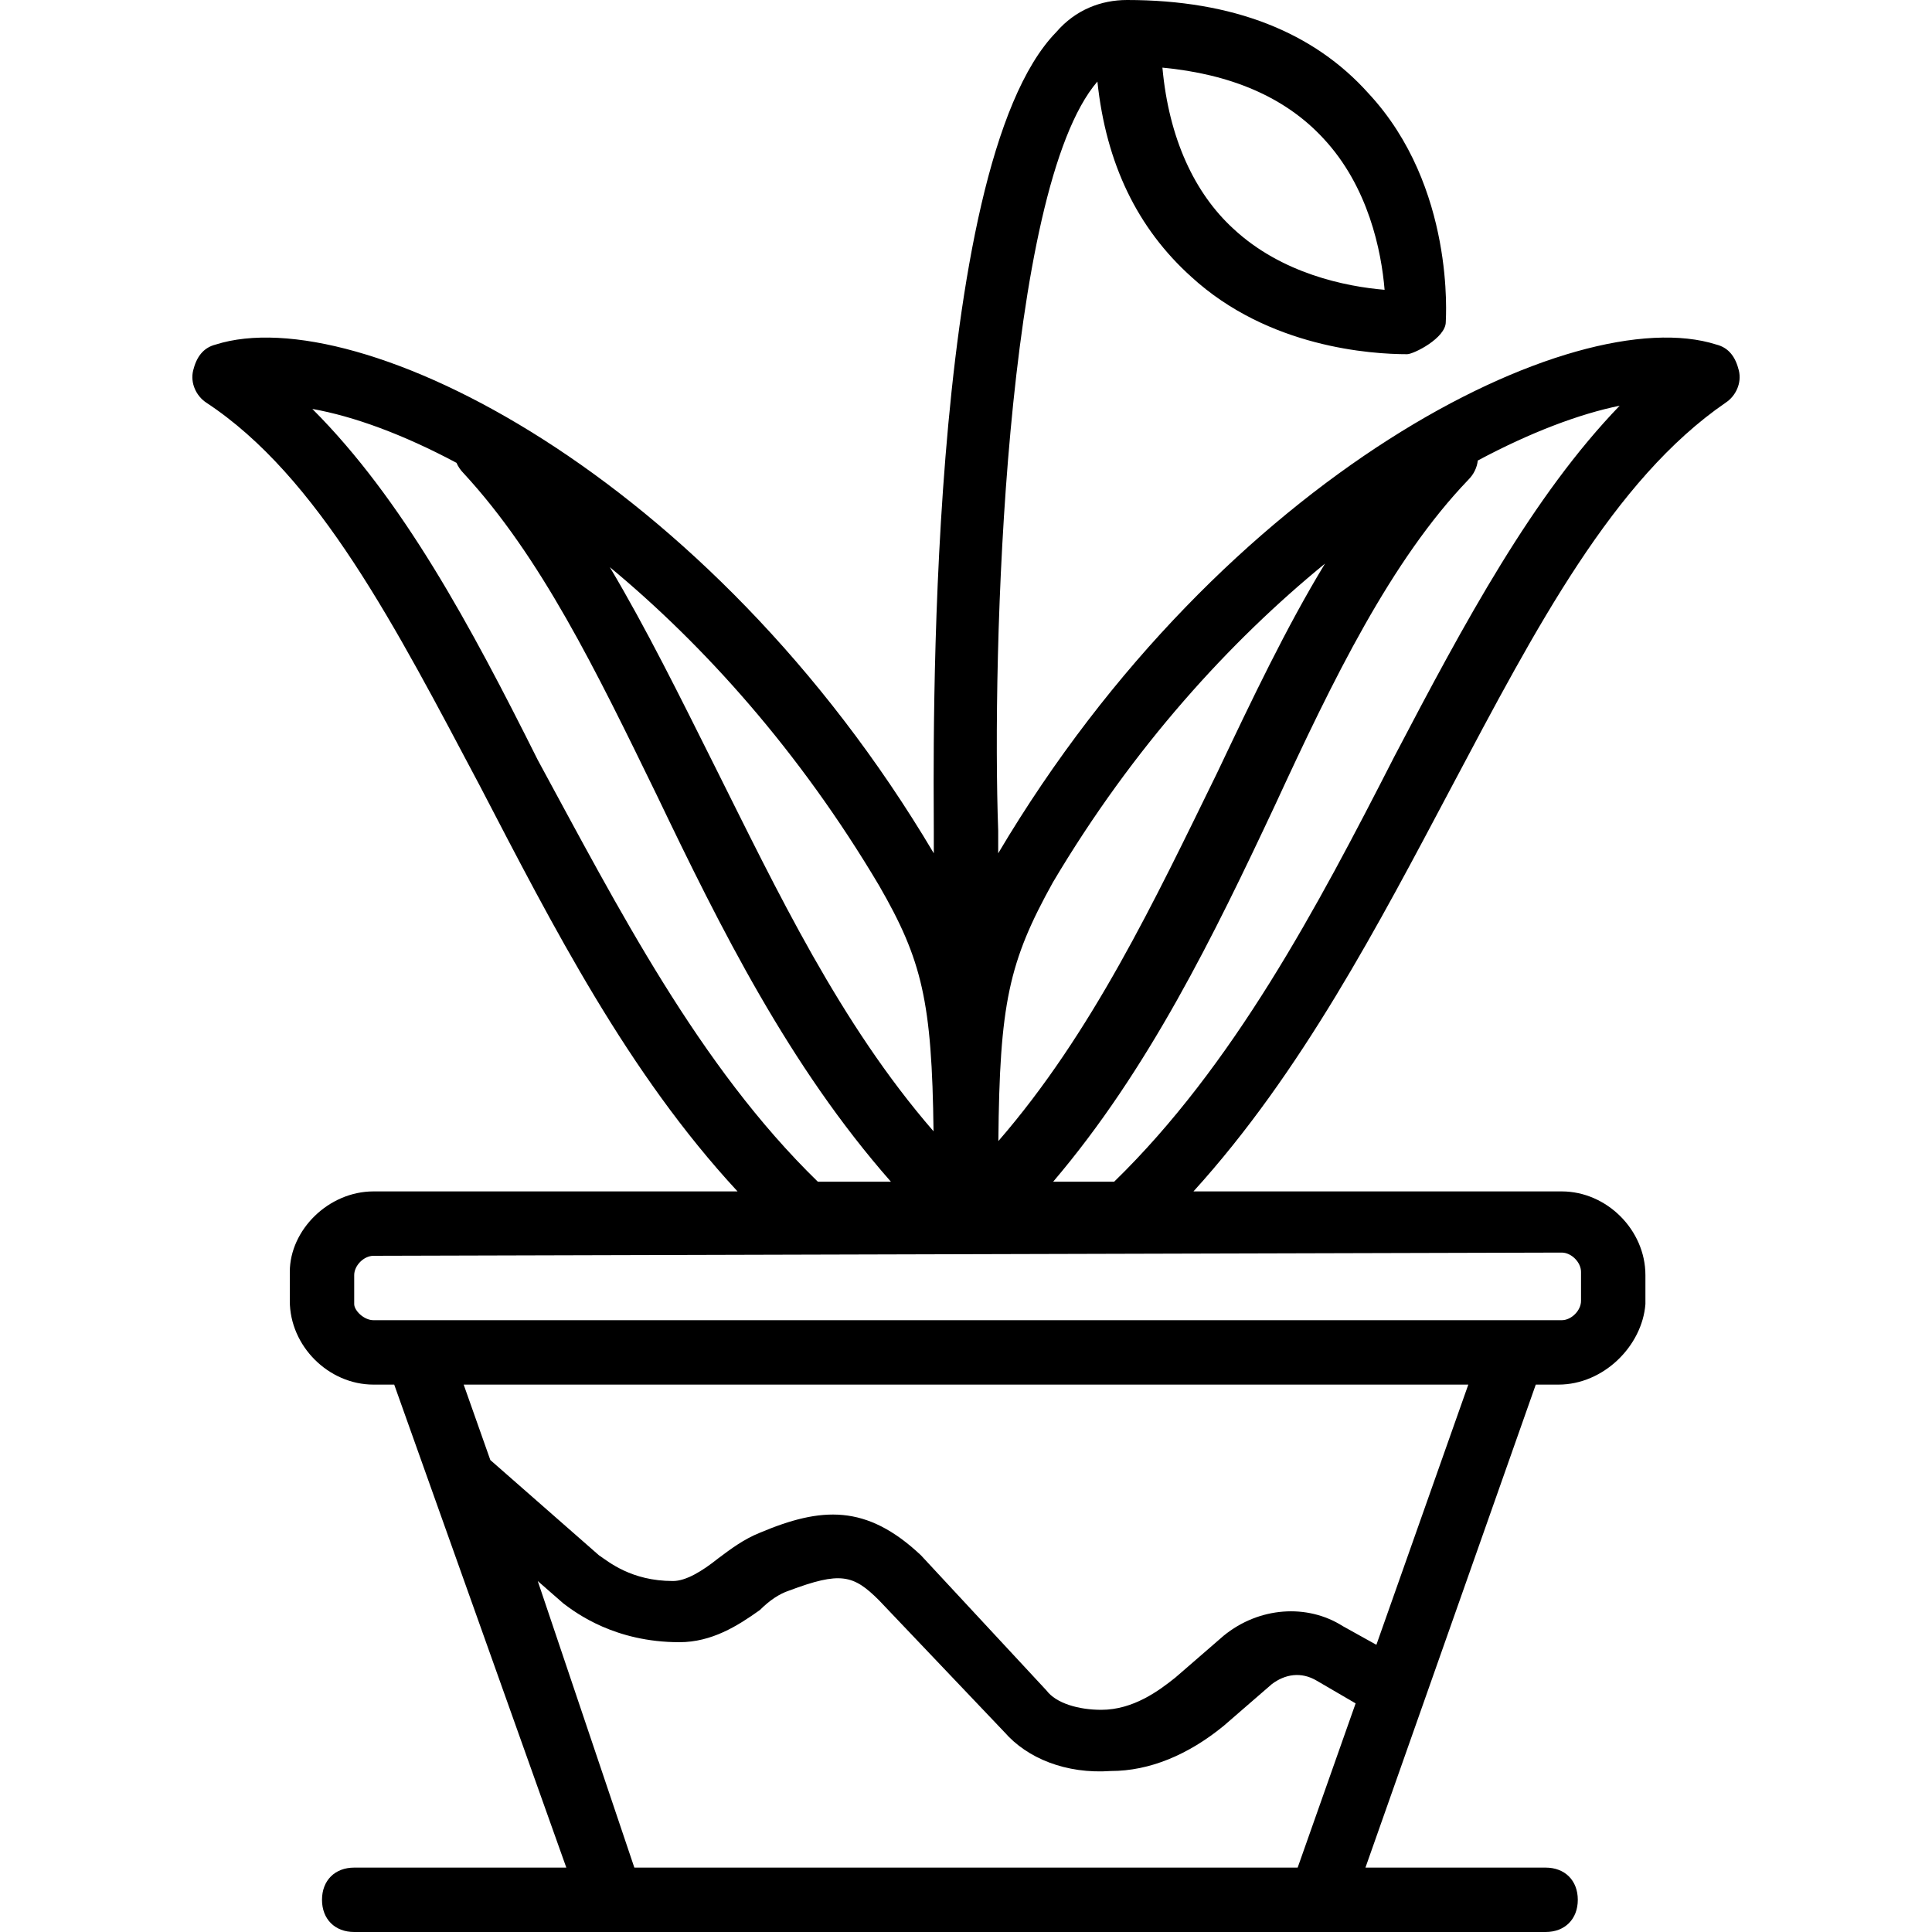
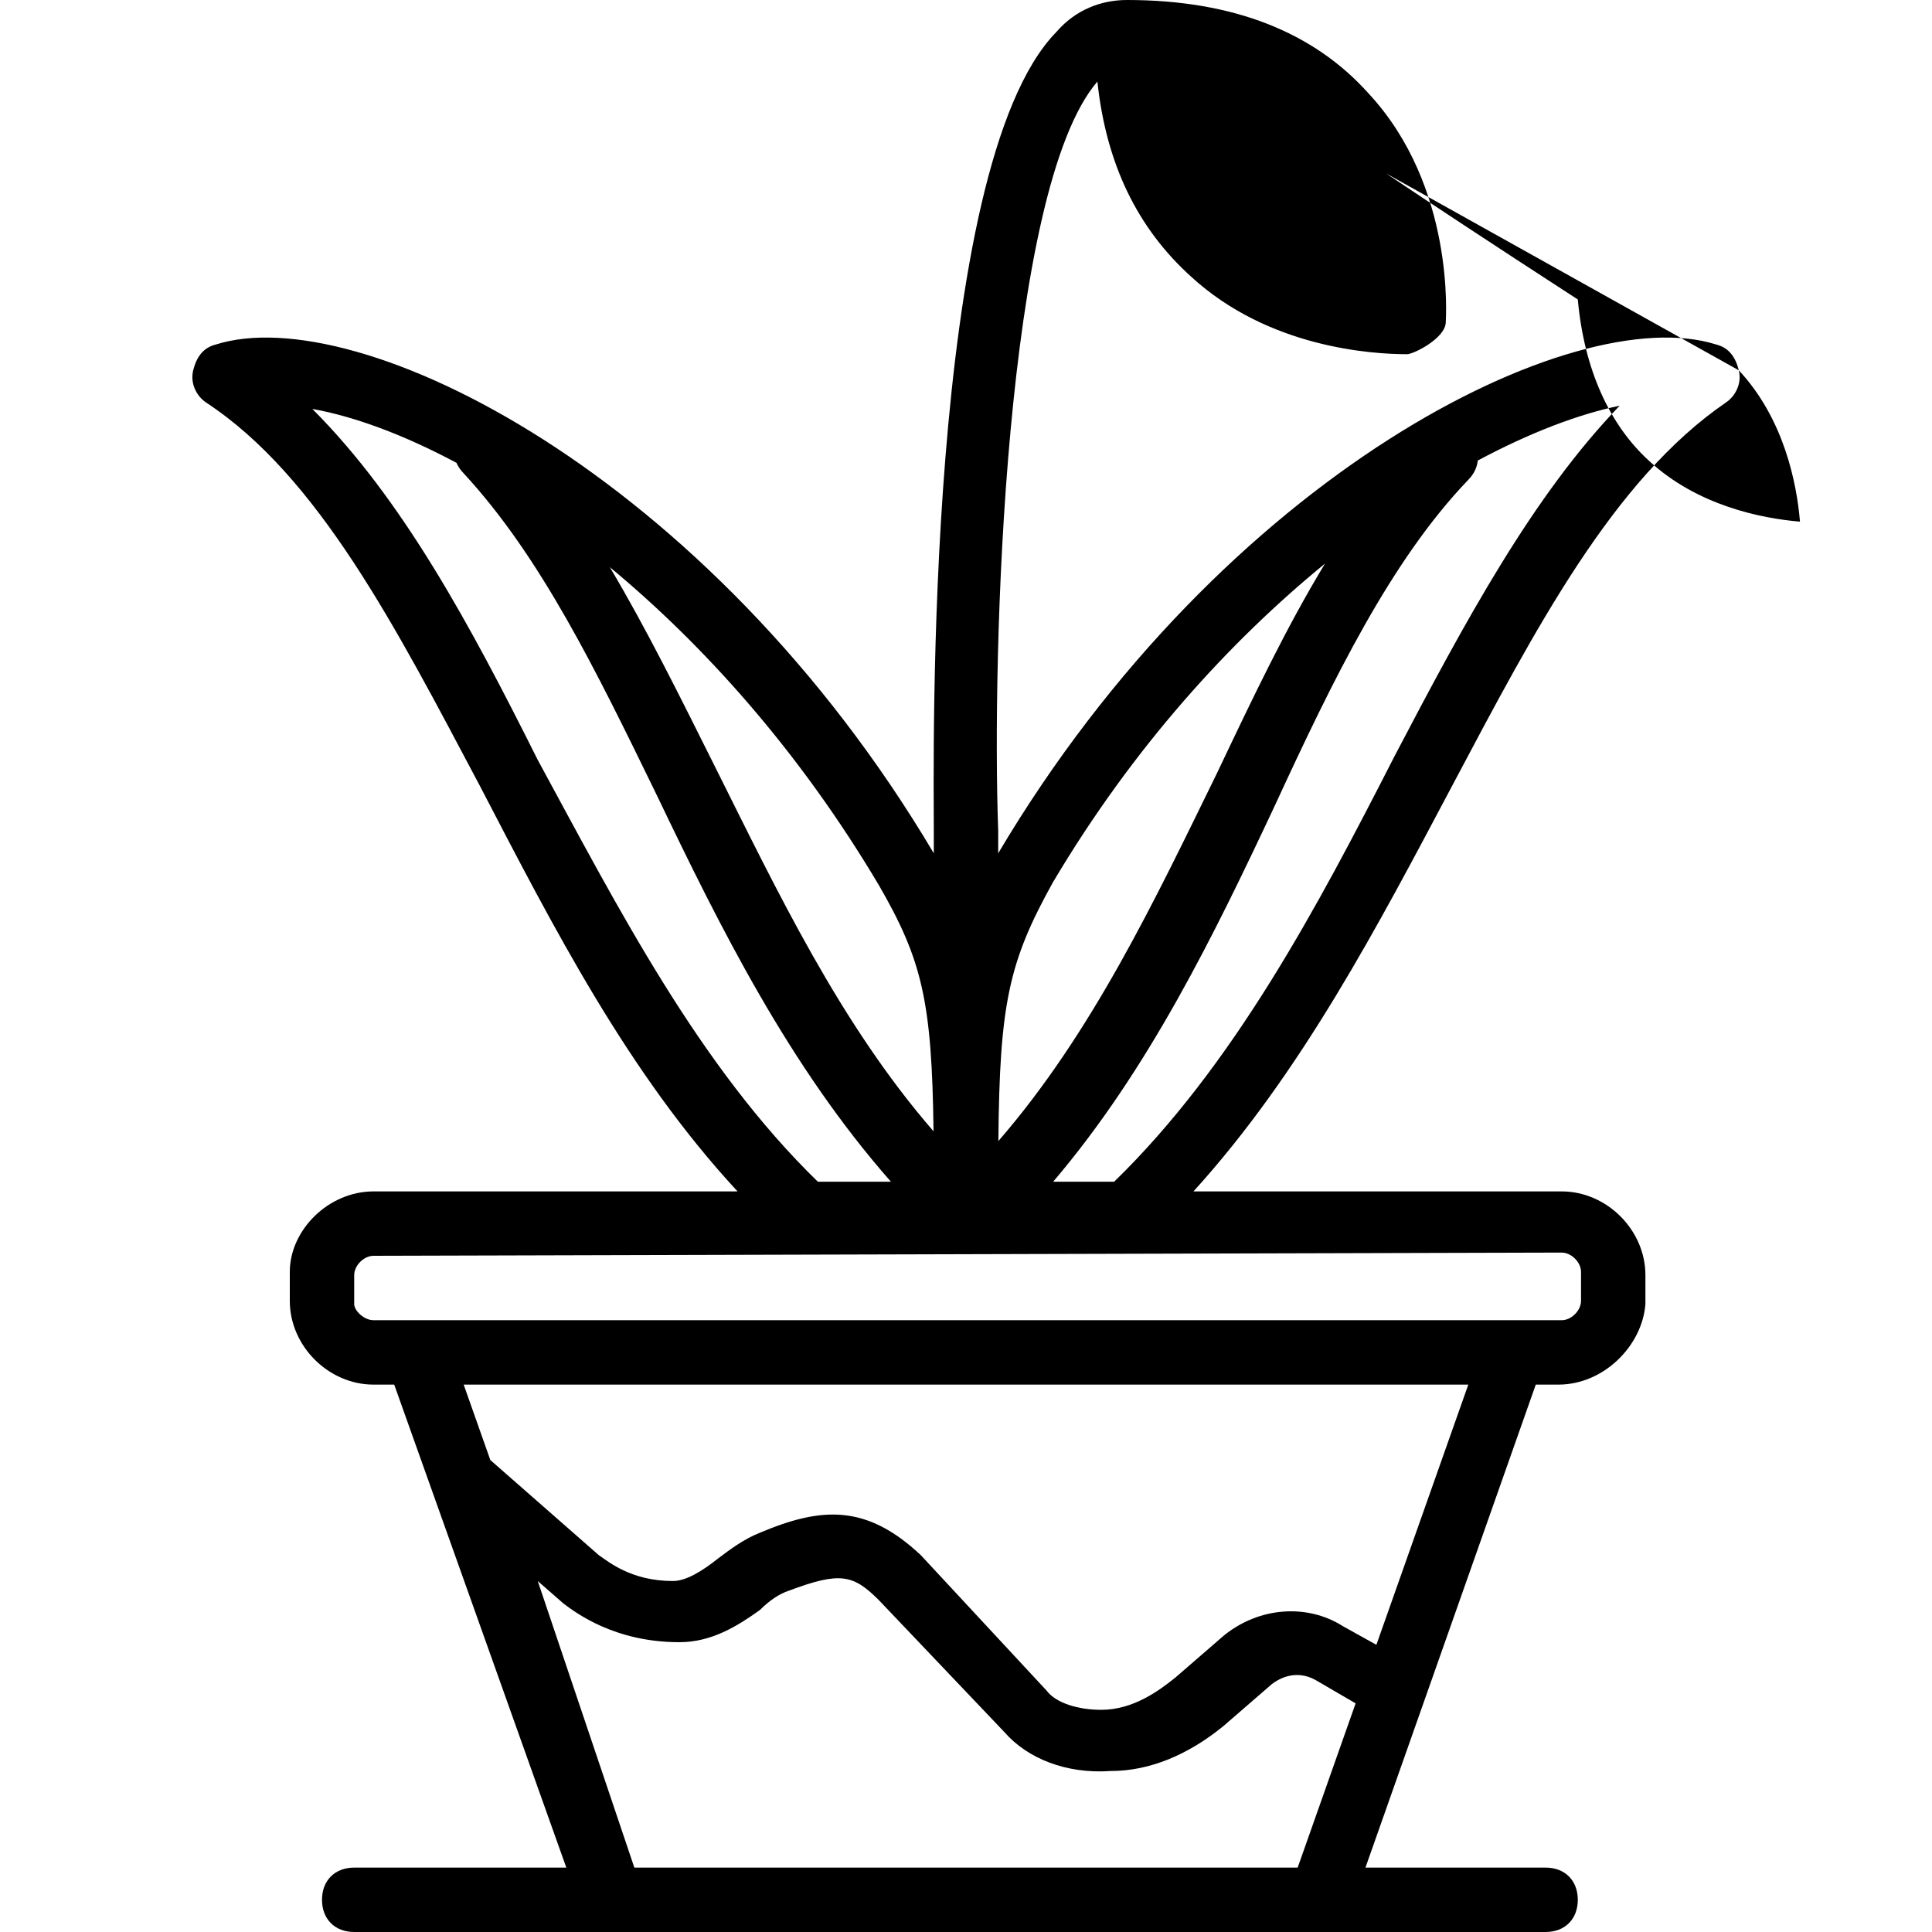
<svg xmlns="http://www.w3.org/2000/svg" fill="#000000" height="800px" width="800px" version="1.1" id="Layer_1" viewBox="0 0 512 512" xml:space="preserve">
  <g transform="translate(1 1)">
    <g>
-       <path d="M459.8,97.133c-0.853-3.413-2.56-5.973-5.973-6.827C416.28,78.36,323.267,124.44,263.533,225.133v-5.973    c-1.684-46.304,1.618-169.843,26.29-198.553c2.308,21.791,10.595,38.896,24.91,51.779c20.48,18.773,47.787,20.48,57.173,20.48    c1.707,0,10.24-4.267,10.24-8.533c0-0.853,2.56-35.84-20.48-60.587C347.16,7.533,325.827-1,297.667-1    c-6.827,0-13.653,2.56-18.773,8.533c-34.987,35.84-32.427,193.707-32.427,211.627v5.973C186.733,124.44,93.72,78.36,56.173,90.307    c-3.413,0.853-5.12,3.413-5.973,6.827s0.853,6.827,3.413,8.533c29.867,19.627,50.347,59.733,72.533,101.547    c19.621,37.732,39.249,76.126,68.312,107.52H97.987c-11.947,0-22.187,10.24-22.187,21.333v7.68    c0,11.947,10.24,22.187,22.187,22.187h5.483l45.609,128H92.867c-5.12,0-8.533,3.413-8.533,8.533S87.747,511,92.867,511h62.293    h199.68h53.76c5.12,0,8.533-3.413,8.533-8.533s-3.413-8.533-8.533-8.533h-47.742l45.137-128h6.018    c11.947,0,22.187-10.24,23.04-21.333v-7.68c0-11.947-10.24-22.187-22.187-22.187h-97.584    c28.642-31.544,48.944-70.531,68.571-107.52c22.187-41.813,42.667-81.067,72.533-101.547    C458.947,103.96,460.653,100.547,459.8,97.133z M349.72,35.693c11.947,12.8,15.36,29.867,16.213,40.107    c-10.24-0.853-27.307-4.267-40.107-16.213c-10.24-9.387-17.067-23.893-18.773-42.667C324.973,18.627,339.48,24.6,349.72,35.693z     M350.14,148.362c-10.309,16.967-19.308,35.919-28.58,55.438c-16.582,33.886-33.166,68.989-57.983,97.591    c0.327-36.394,2.748-47.492,14.463-68.578C299.329,196.937,324.988,168.911,350.14,148.362z M231.96,233.667    c11.431,19.814,14.013,30.802,14.435,65.136c-24.802-28.579-41.379-63.557-57.955-96.709    c-9.322-18.645-18.142-36.513-27.836-52.796C185.498,169.924,210.798,198.005,231.96,233.667z M81.773,107.373    c10.895,1.937,23.99,6.697,38.209,14.286c0.427,0.996,1.058,1.94,1.898,2.781c20.48,22.187,34.987,52.053,51.2,85.333    c16.879,35.225,35.028,71.706,62.029,102.4h-19.363c-31.573-30.72-52.907-72.533-74.24-111.787    C123.587,164.547,105.667,131.267,81.773,107.373z M167.107,493.933l-25.6-75.947l6.827,5.973    c3.413,2.56,13.653,10.24,30.72,10.24c8.533,0,15.36-4.267,21.333-8.533c2.56-2.56,5.12-4.267,7.68-5.12    c13.653-5.12,17.067-4.267,23.893,2.56l33.28,34.987c5.973,6.827,16.213,11.093,28.16,10.24c10.24,0,20.48-4.267,29.867-11.947    l12.8-11.093c3.413-2.56,7.68-3.413,11.947-0.853l10.24,5.973l-15.36,43.52H167.107z M363.756,434.887l-8.916-4.954    c-9.387-5.973-22.187-5.12-31.573,2.56l-12.8,11.093c-4.267,3.413-11.093,8.533-19.627,8.533c-5.973,0-11.947-1.707-14.507-5.12    l-33.28-35.84c-14.507-13.653-26.453-12.8-42.667-5.973c-4.267,1.707-7.68,4.267-11.093,6.827    c-4.267,3.413-8.533,5.973-11.947,5.973c-11.093,0-17.067-5.12-19.627-6.827l-28.776-25.234l-7.064-19.992h266.24L363.756,434.887    z M417.987,336.067v7.68c0,2.56-2.56,5.12-5.12,5.12h-0.853H97.987c-2.56,0-5.12-2.56-5.12-4.267v-7.68    c0-2.56,2.56-5.12,5.12-5.12l314.88-0.853C415.427,330.947,417.987,333.507,417.987,336.067z M368.493,199.533    c-20.48,40.107-42.667,81.92-74.24,112.64h-16.163c25.252-29.644,42.626-65.32,58.829-99.84c15.36-33.28,30.72-64.853,51.2-86.187    c1.473-1.473,2.307-3.265,2.509-5.099c14.101-7.542,27.005-12.36,37.598-14.527C405.187,130.413,387.267,163.693,368.493,199.533z    " />
+       <path d="M459.8,97.133c-0.853-3.413-2.56-5.973-5.973-6.827C416.28,78.36,323.267,124.44,263.533,225.133v-5.973    c-1.684-46.304,1.618-169.843,26.29-198.553c2.308,21.791,10.595,38.896,24.91,51.779c20.48,18.773,47.787,20.48,57.173,20.48    c1.707,0,10.24-4.267,10.24-8.533c0-0.853,2.56-35.84-20.48-60.587C347.16,7.533,325.827-1,297.667-1    c-6.827,0-13.653,2.56-18.773,8.533c-34.987,35.84-32.427,193.707-32.427,211.627v5.973C186.733,124.44,93.72,78.36,56.173,90.307    c-3.413,0.853-5.12,3.413-5.973,6.827s0.853,6.827,3.413,8.533c29.867,19.627,50.347,59.733,72.533,101.547    c19.621,37.732,39.249,76.126,68.312,107.52H97.987c-11.947,0-22.187,10.24-22.187,21.333v7.68    c0,11.947,10.24,22.187,22.187,22.187h5.483l45.609,128H92.867c-5.12,0-8.533,3.413-8.533,8.533S87.747,511,92.867,511h62.293    h199.68h53.76c5.12,0,8.533-3.413,8.533-8.533s-3.413-8.533-8.533-8.533h-47.742l45.137-128h6.018    c11.947,0,22.187-10.24,23.04-21.333v-7.68c0-11.947-10.24-22.187-22.187-22.187h-97.584    c28.642-31.544,48.944-70.531,68.571-107.52c22.187-41.813,42.667-81.067,72.533-101.547    C458.947,103.96,460.653,100.547,459.8,97.133z c11.947,12.8,15.36,29.867,16.213,40.107    c-10.24-0.853-27.307-4.267-40.107-16.213c-10.24-9.387-17.067-23.893-18.773-42.667C324.973,18.627,339.48,24.6,349.72,35.693z     M350.14,148.362c-10.309,16.967-19.308,35.919-28.58,55.438c-16.582,33.886-33.166,68.989-57.983,97.591    c0.327-36.394,2.748-47.492,14.463-68.578C299.329,196.937,324.988,168.911,350.14,148.362z M231.96,233.667    c11.431,19.814,14.013,30.802,14.435,65.136c-24.802-28.579-41.379-63.557-57.955-96.709    c-9.322-18.645-18.142-36.513-27.836-52.796C185.498,169.924,210.798,198.005,231.96,233.667z M81.773,107.373    c10.895,1.937,23.99,6.697,38.209,14.286c0.427,0.996,1.058,1.94,1.898,2.781c20.48,22.187,34.987,52.053,51.2,85.333    c16.879,35.225,35.028,71.706,62.029,102.4h-19.363c-31.573-30.72-52.907-72.533-74.24-111.787    C123.587,164.547,105.667,131.267,81.773,107.373z M167.107,493.933l-25.6-75.947l6.827,5.973    c3.413,2.56,13.653,10.24,30.72,10.24c8.533,0,15.36-4.267,21.333-8.533c2.56-2.56,5.12-4.267,7.68-5.12    c13.653-5.12,17.067-4.267,23.893,2.56l33.28,34.987c5.973,6.827,16.213,11.093,28.16,10.24c10.24,0,20.48-4.267,29.867-11.947    l12.8-11.093c3.413-2.56,7.68-3.413,11.947-0.853l10.24,5.973l-15.36,43.52H167.107z M363.756,434.887l-8.916-4.954    c-9.387-5.973-22.187-5.12-31.573,2.56l-12.8,11.093c-4.267,3.413-11.093,8.533-19.627,8.533c-5.973,0-11.947-1.707-14.507-5.12    l-33.28-35.84c-14.507-13.653-26.453-12.8-42.667-5.973c-4.267,1.707-7.68,4.267-11.093,6.827    c-4.267,3.413-8.533,5.973-11.947,5.973c-11.093,0-17.067-5.12-19.627-6.827l-28.776-25.234l-7.064-19.992h266.24L363.756,434.887    z M417.987,336.067v7.68c0,2.56-2.56,5.12-5.12,5.12h-0.853H97.987c-2.56,0-5.12-2.56-5.12-4.267v-7.68    c0-2.56,2.56-5.12,5.12-5.12l314.88-0.853C415.427,330.947,417.987,333.507,417.987,336.067z M368.493,199.533    c-20.48,40.107-42.667,81.92-74.24,112.64h-16.163c25.252-29.644,42.626-65.32,58.829-99.84c15.36-33.28,30.72-64.853,51.2-86.187    c1.473-1.473,2.307-3.265,2.509-5.099c14.101-7.542,27.005-12.36,37.598-14.527C405.187,130.413,387.267,163.693,368.493,199.533z    " />
    </g>
  </g>
</svg>